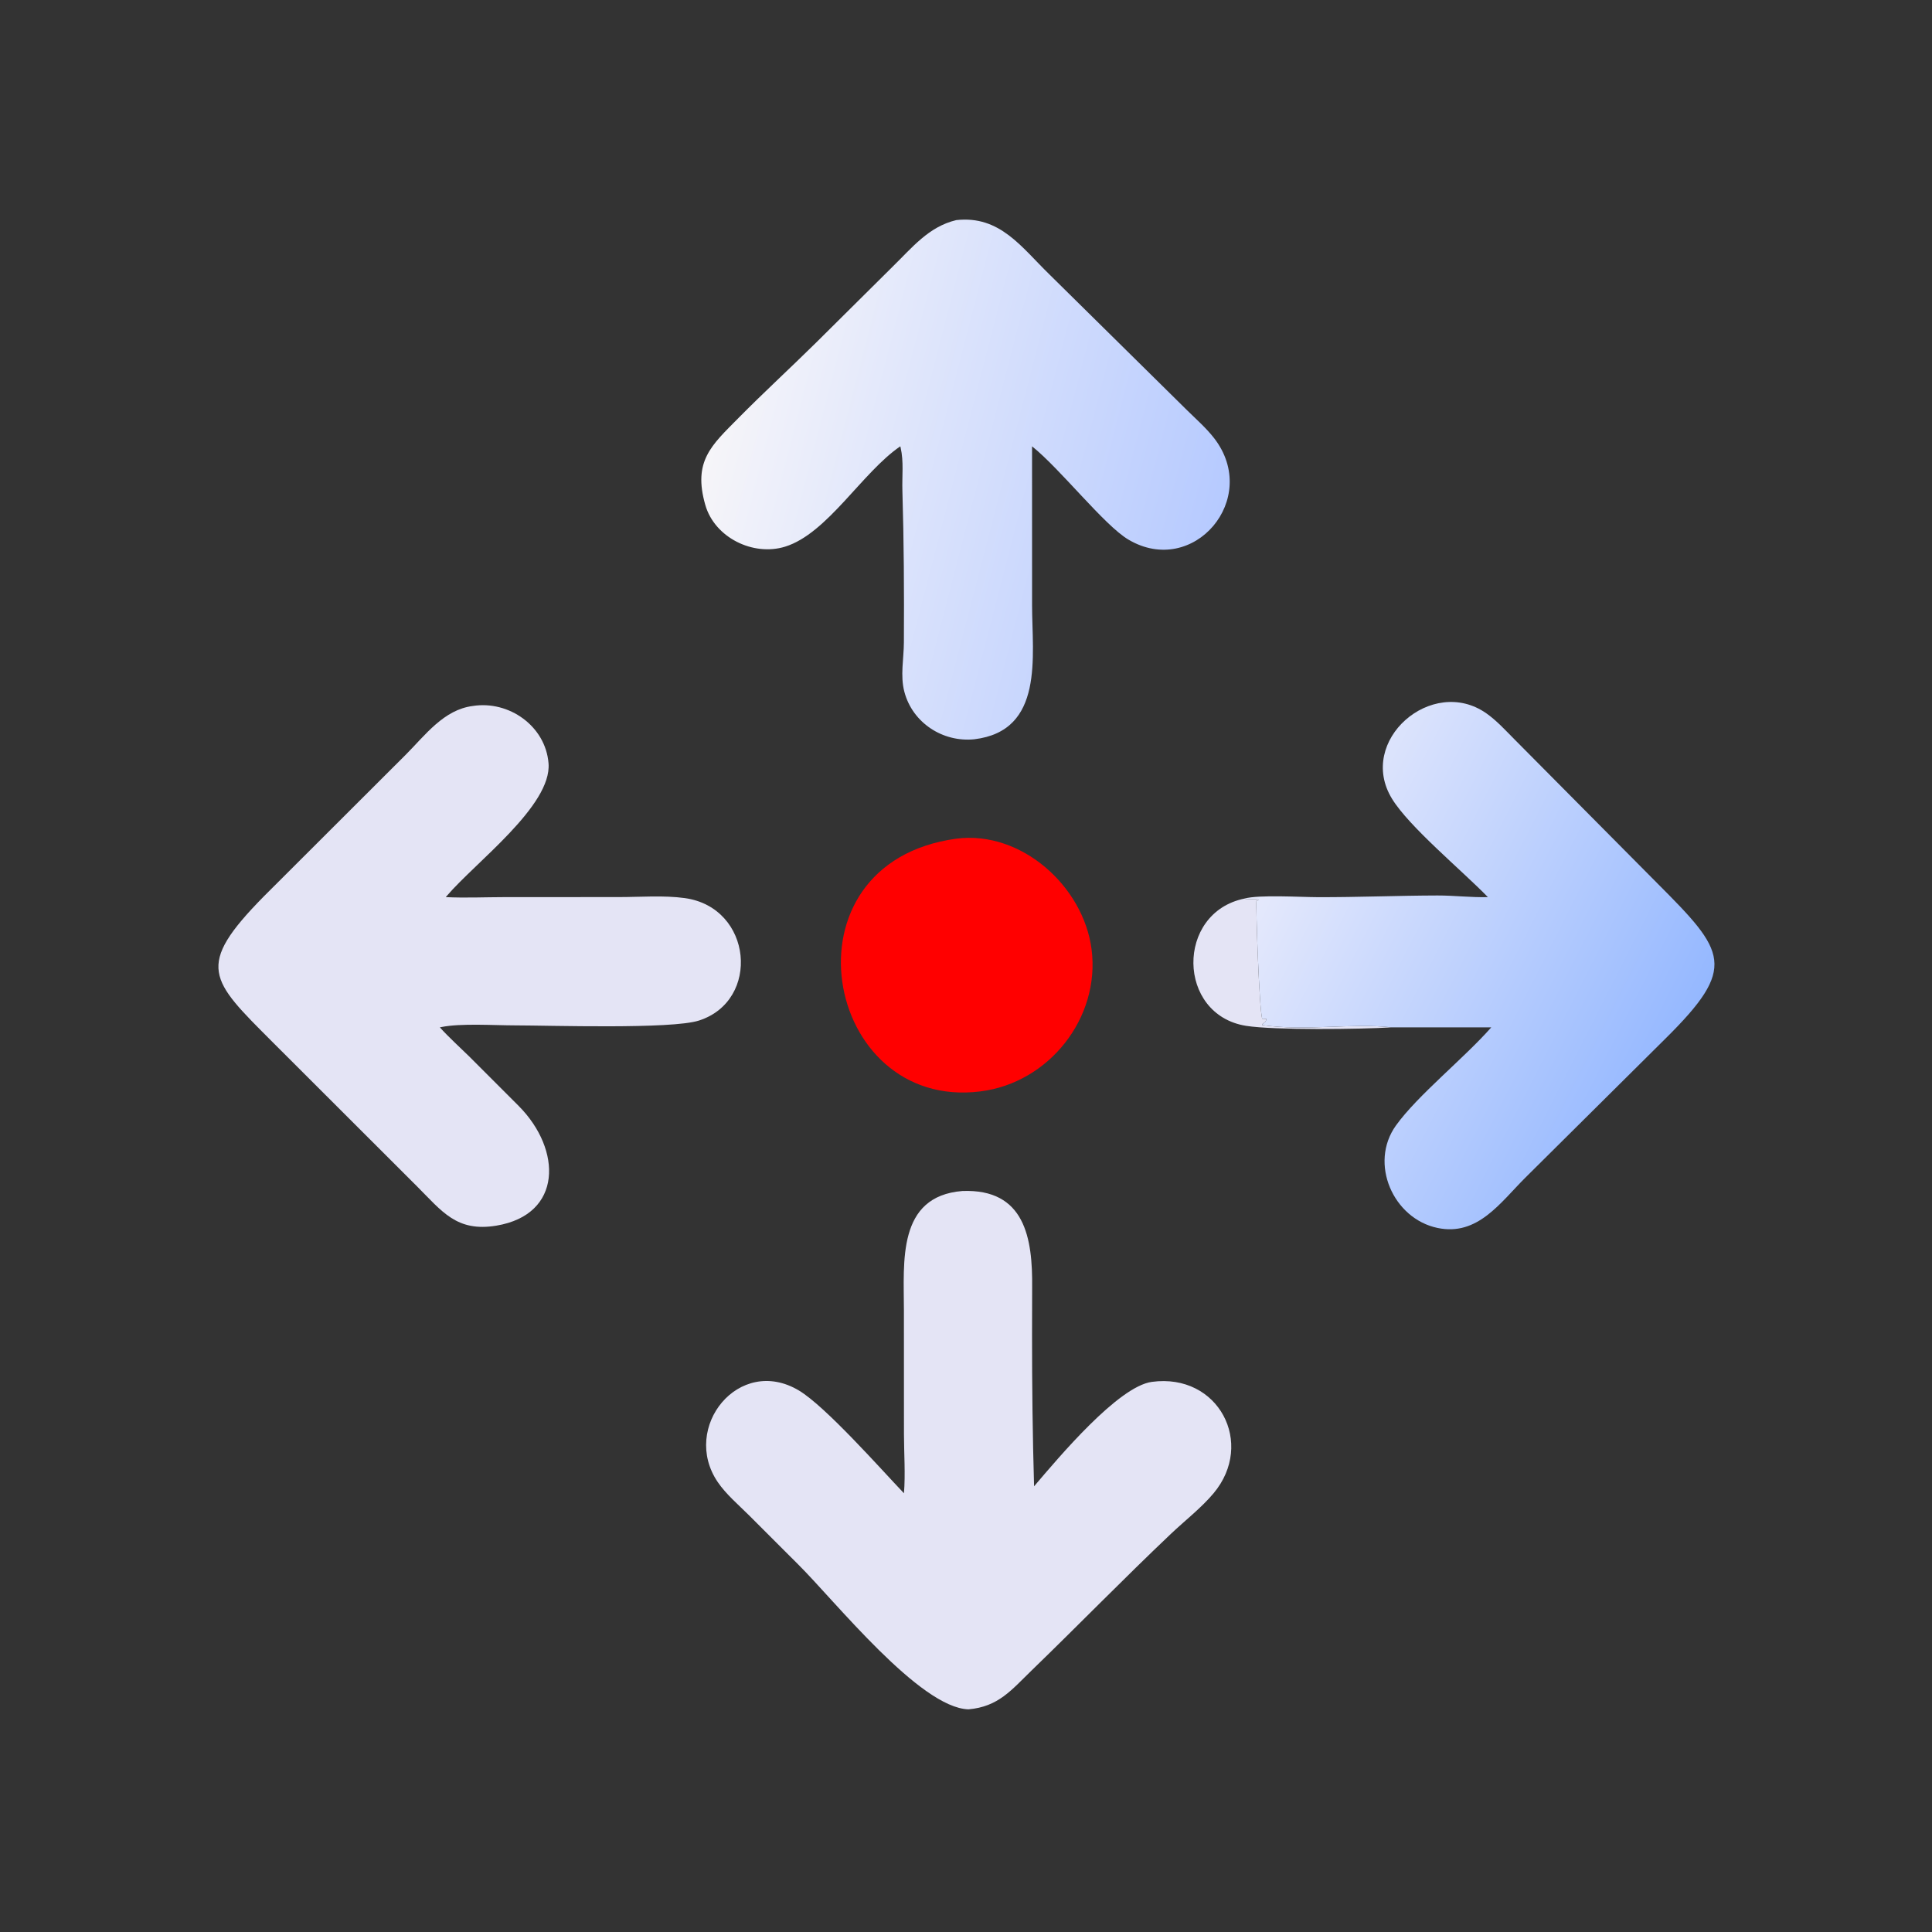
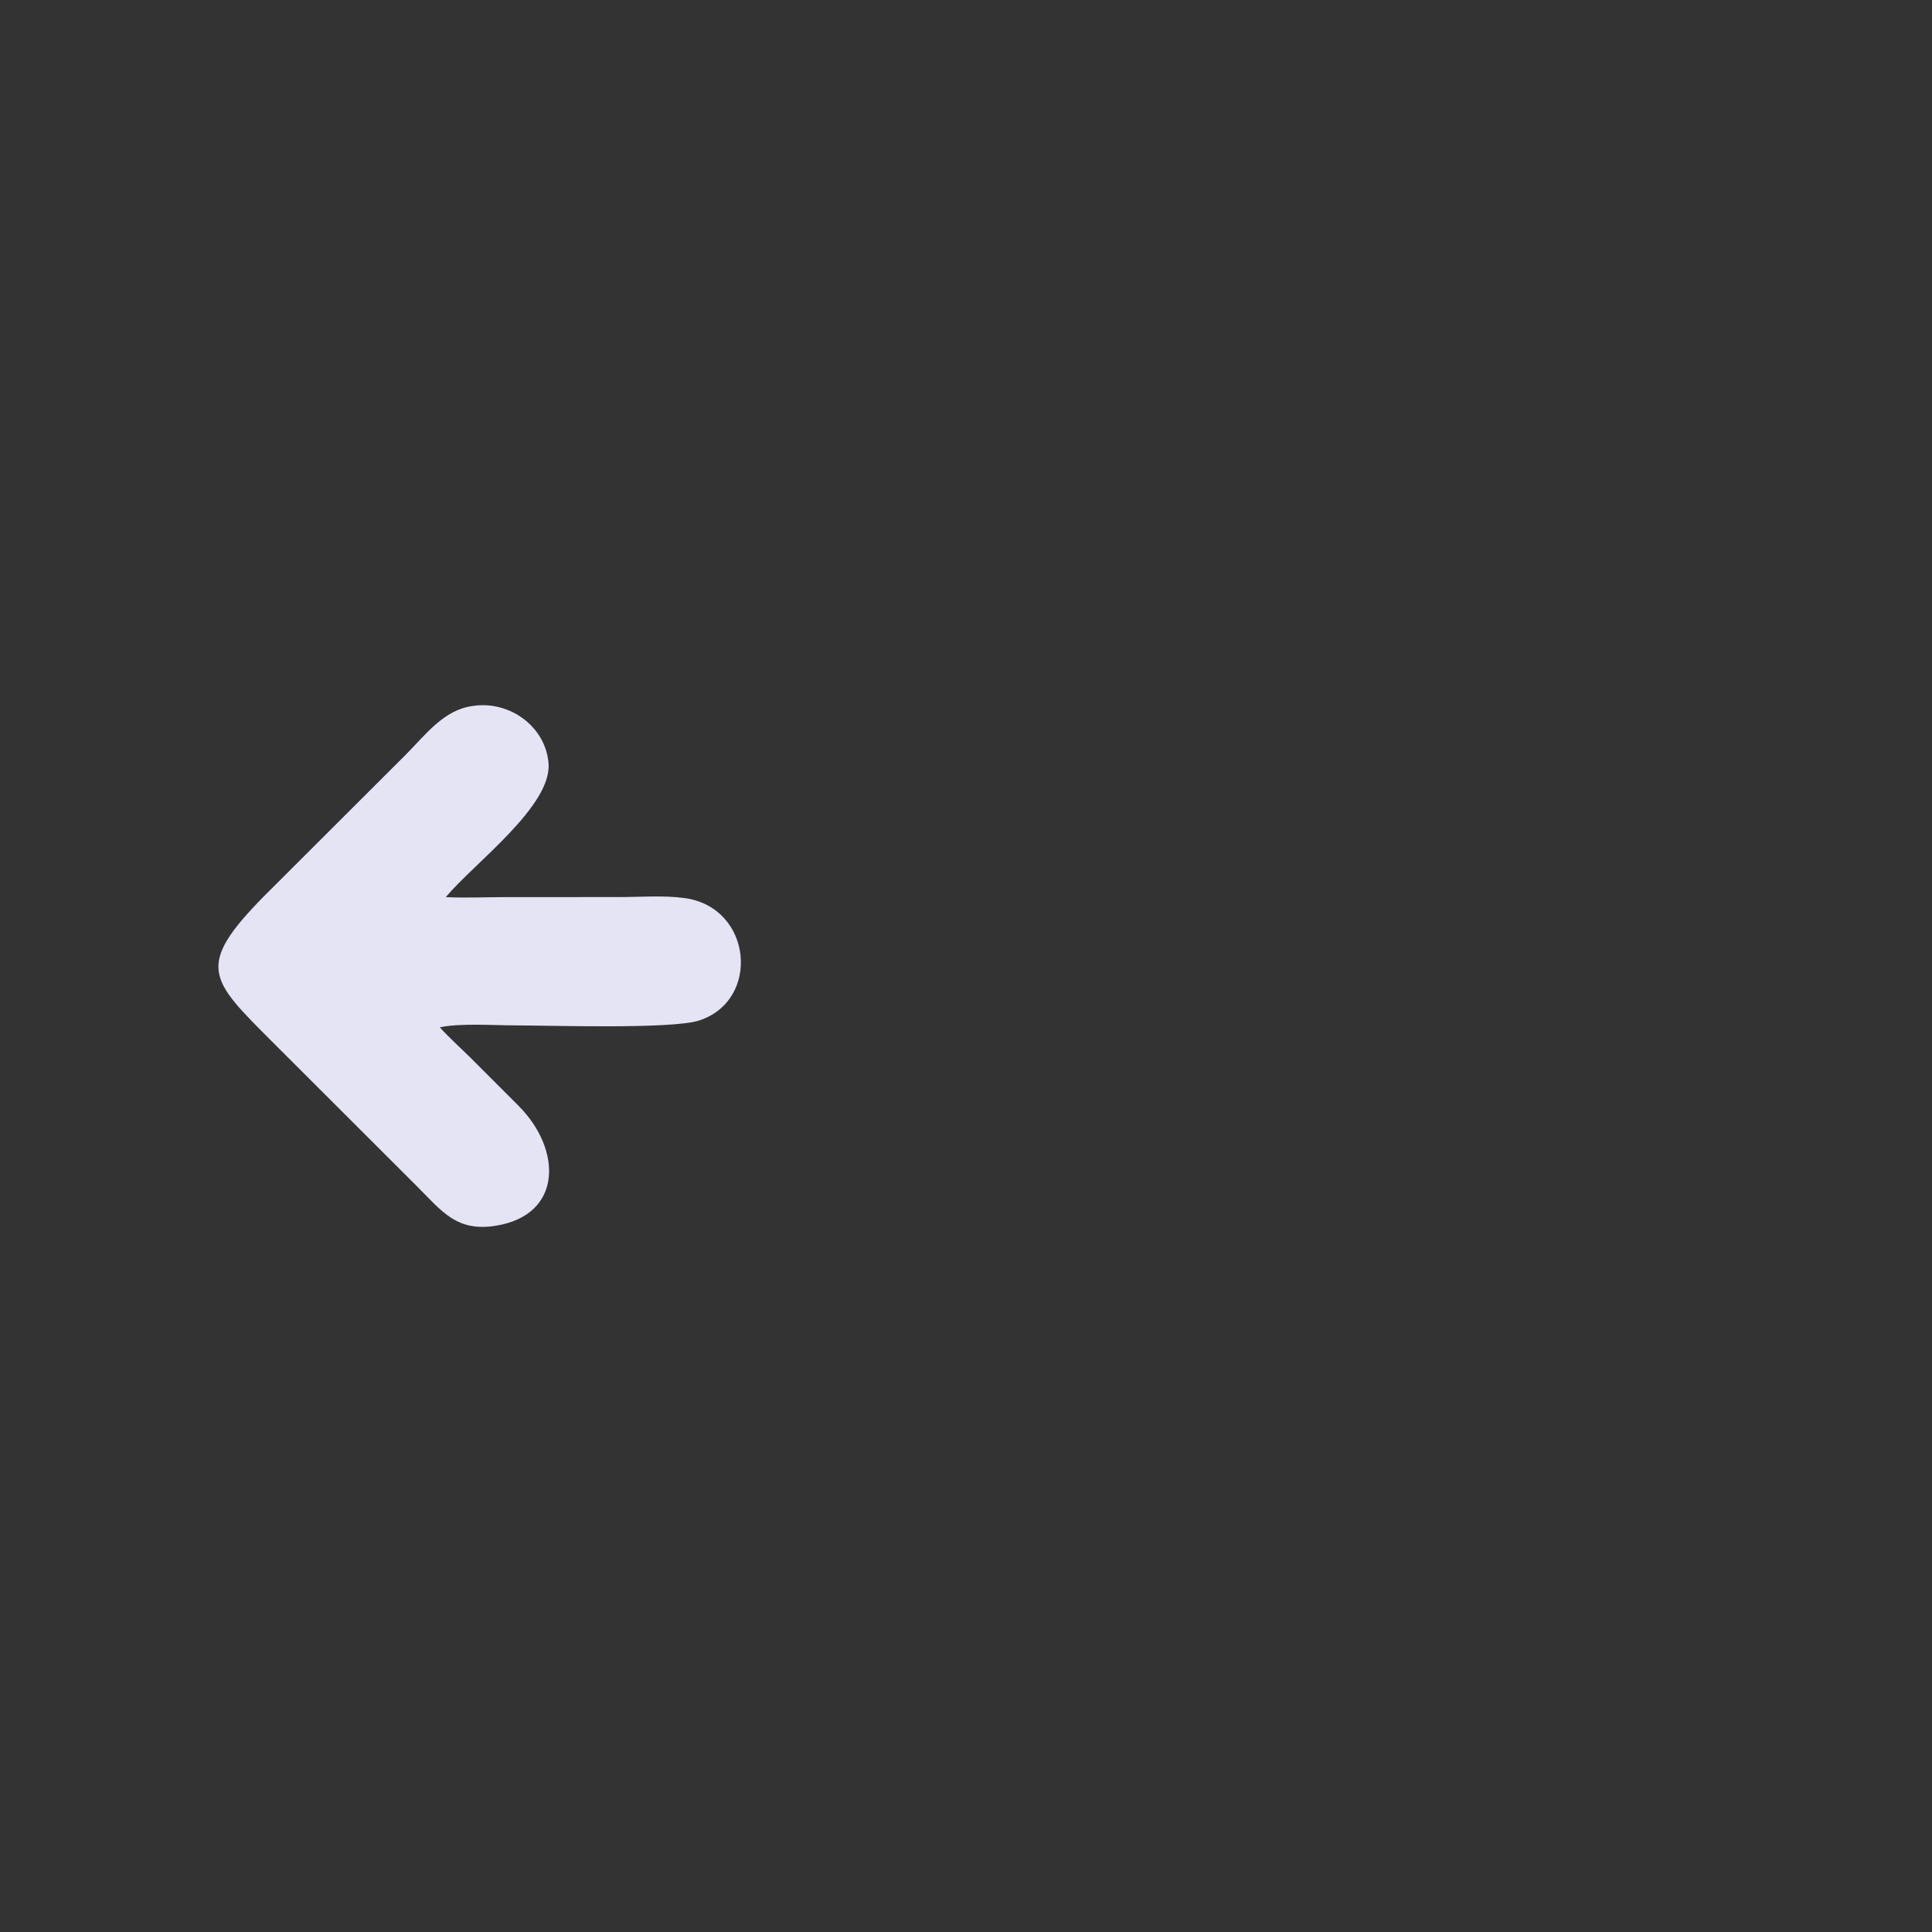
<svg xmlns="http://www.w3.org/2000/svg" width="80" height="80" viewBox="0 0 80 80" fill="none">
  <rect x="0" y="0" width="80" height="80" fill="#333333" stroke="none" />
-   <path d="M57.626 42.541C56.345 42.621 52.759 42.663 51.599 42.478C48.724 42.022 48.676 37.792 51.529 37.208C51.616 37.26 52.417 37.197 52.027 37.301C51.997 37.511 52.141 41.858 52.267 42.183L52.443 42.191C52.422 42.304 52.371 42.341 52.28 42.396L52.256 42.444C54.053 42.709 55.951 42.354 57.626 42.541Z" fill="#E4E4F5" />
-   <path d="M39.598 34.728C42.29 34.378 44.86 36.7 45.199 39.302C45.57 42.147 43.433 44.842 40.594 45.193C34.086 46.013 32.185 35.741 39.598 34.728Z" fill="#FF0000" />
-   <path d="M61.611 37.148C60.505 36.014 58.353 34.239 57.64 33.075C56.168 30.674 59.293 27.957 61.544 29.536C61.972 29.836 62.328 30.23 62.695 30.599L68.63 36.579C71.46 39.415 71.959 40.043 68.959 43.01L63.159 48.767C62.119 49.803 61.185 51.193 59.527 50.847C57.69 50.465 56.677 48.172 57.804 46.603C58.706 45.347 60.627 43.818 61.75 42.541H57.626C55.95 42.354 54.052 42.709 52.256 42.444L52.28 42.396C52.371 42.341 52.422 42.304 52.443 42.191L52.267 42.183C52.141 41.858 51.997 37.511 52.027 37.301C52.416 37.197 51.615 37.26 51.528 37.208C52.142 37.041 53.825 37.147 54.57 37.15C56.224 37.155 57.874 37.084 59.525 37.08C60.22 37.079 60.916 37.166 61.611 37.148Z" fill="url(#paint0_linear_218_1074)" />
  <path d="M19.578 29.233C21.075 28.996 22.593 30.068 22.714 31.61C22.851 33.361 19.692 35.701 18.5 37.099L18.459 37.148C19.263 37.187 20.083 37.149 20.889 37.148L25.622 37.146C26.506 37.146 27.481 37.067 28.355 37.188C31.166 37.578 31.506 41.436 28.941 42.259C27.801 42.625 22.752 42.46 21.332 42.459C20.448 42.458 19.085 42.364 18.27 42.529L18.213 42.541C18.597 42.966 19.029 43.352 19.437 43.753L21.484 45.801C23.274 47.608 23.299 50.293 20.556 50.751C18.909 51.026 18.303 50.158 17.27 49.127L11.296 43.16C8.695 40.554 8.057 40.028 10.934 37.108L16.808 31.244C17.606 30.443 18.376 29.384 19.578 29.233Z" fill="#E4E4F5" />
-   <path d="M39.848 49.317C42.443 49.216 42.761 51.271 42.739 53.319L42.735 55.272C42.734 57.37 42.757 59.449 42.819 61.545C43.848 60.336 46.303 57.408 47.697 57.22C50.458 56.847 51.98 59.77 50.252 61.833C49.744 62.439 49.068 62.961 48.492 63.507C46.538 65.359 44.66 67.289 42.726 69.161C41.88 69.98 41.345 70.671 40.102 70.78C38.087 70.719 34.578 66.296 33.052 64.781L31.018 62.748C30.587 62.319 30.062 61.873 29.721 61.371C28.18 59.106 30.606 56.097 33.082 57.578C34.19 58.241 36.48 60.836 37.431 61.833C37.495 61.035 37.432 60.185 37.431 59.381L37.429 54.258C37.428 52.249 37.142 49.536 39.848 49.317Z" fill="#E4E4F5" />
-   <path d="M39.597 9.114C41.406 8.913 42.292 10.234 43.458 11.367L49.172 17.005C49.544 17.37 49.953 17.73 50.273 18.142C52.216 20.647 49.416 23.939 46.724 22.343C45.723 21.75 43.91 19.421 42.735 18.481L42.736 25.064C42.736 27.157 43.256 30.265 40.339 30.612C39.037 30.742 37.787 29.931 37.448 28.647C37.271 27.98 37.425 27.279 37.428 26.602C37.44 24.497 37.429 22.41 37.366 20.309C37.348 19.714 37.427 19.121 37.293 18.534L37.28 18.481C35.698 19.558 34.262 22.094 32.509 22.636C31.187 23.045 29.593 22.261 29.206 20.912C28.684 19.094 29.46 18.44 30.575 17.312C31.627 16.247 32.727 15.238 33.792 14.188L36.951 11.053C37.765 10.26 38.448 9.387 39.597 9.114Z" fill="url(#paint1_linear_218_1074)" />
  <defs>
    <linearGradient id="paint0_linear_218_1074" x1="68.846" y1="44.444" x2="52.566" y2="36.175" gradientUnits="userSpaceOnUse">
      <stop stop-color="#95B8FF" />
      <stop offset="1" stop-color="#E5E9FC" />
    </linearGradient>
    <linearGradient id="paint1_linear_218_1074" x1="50.269" y1="22.491" x2="29.755" y2="17.184" gradientUnits="userSpaceOnUse">
      <stop stop-color="#B6CAFF" />
      <stop offset="1" stop-color="#F6F5F9" />
    </linearGradient>
  </defs>
</svg>